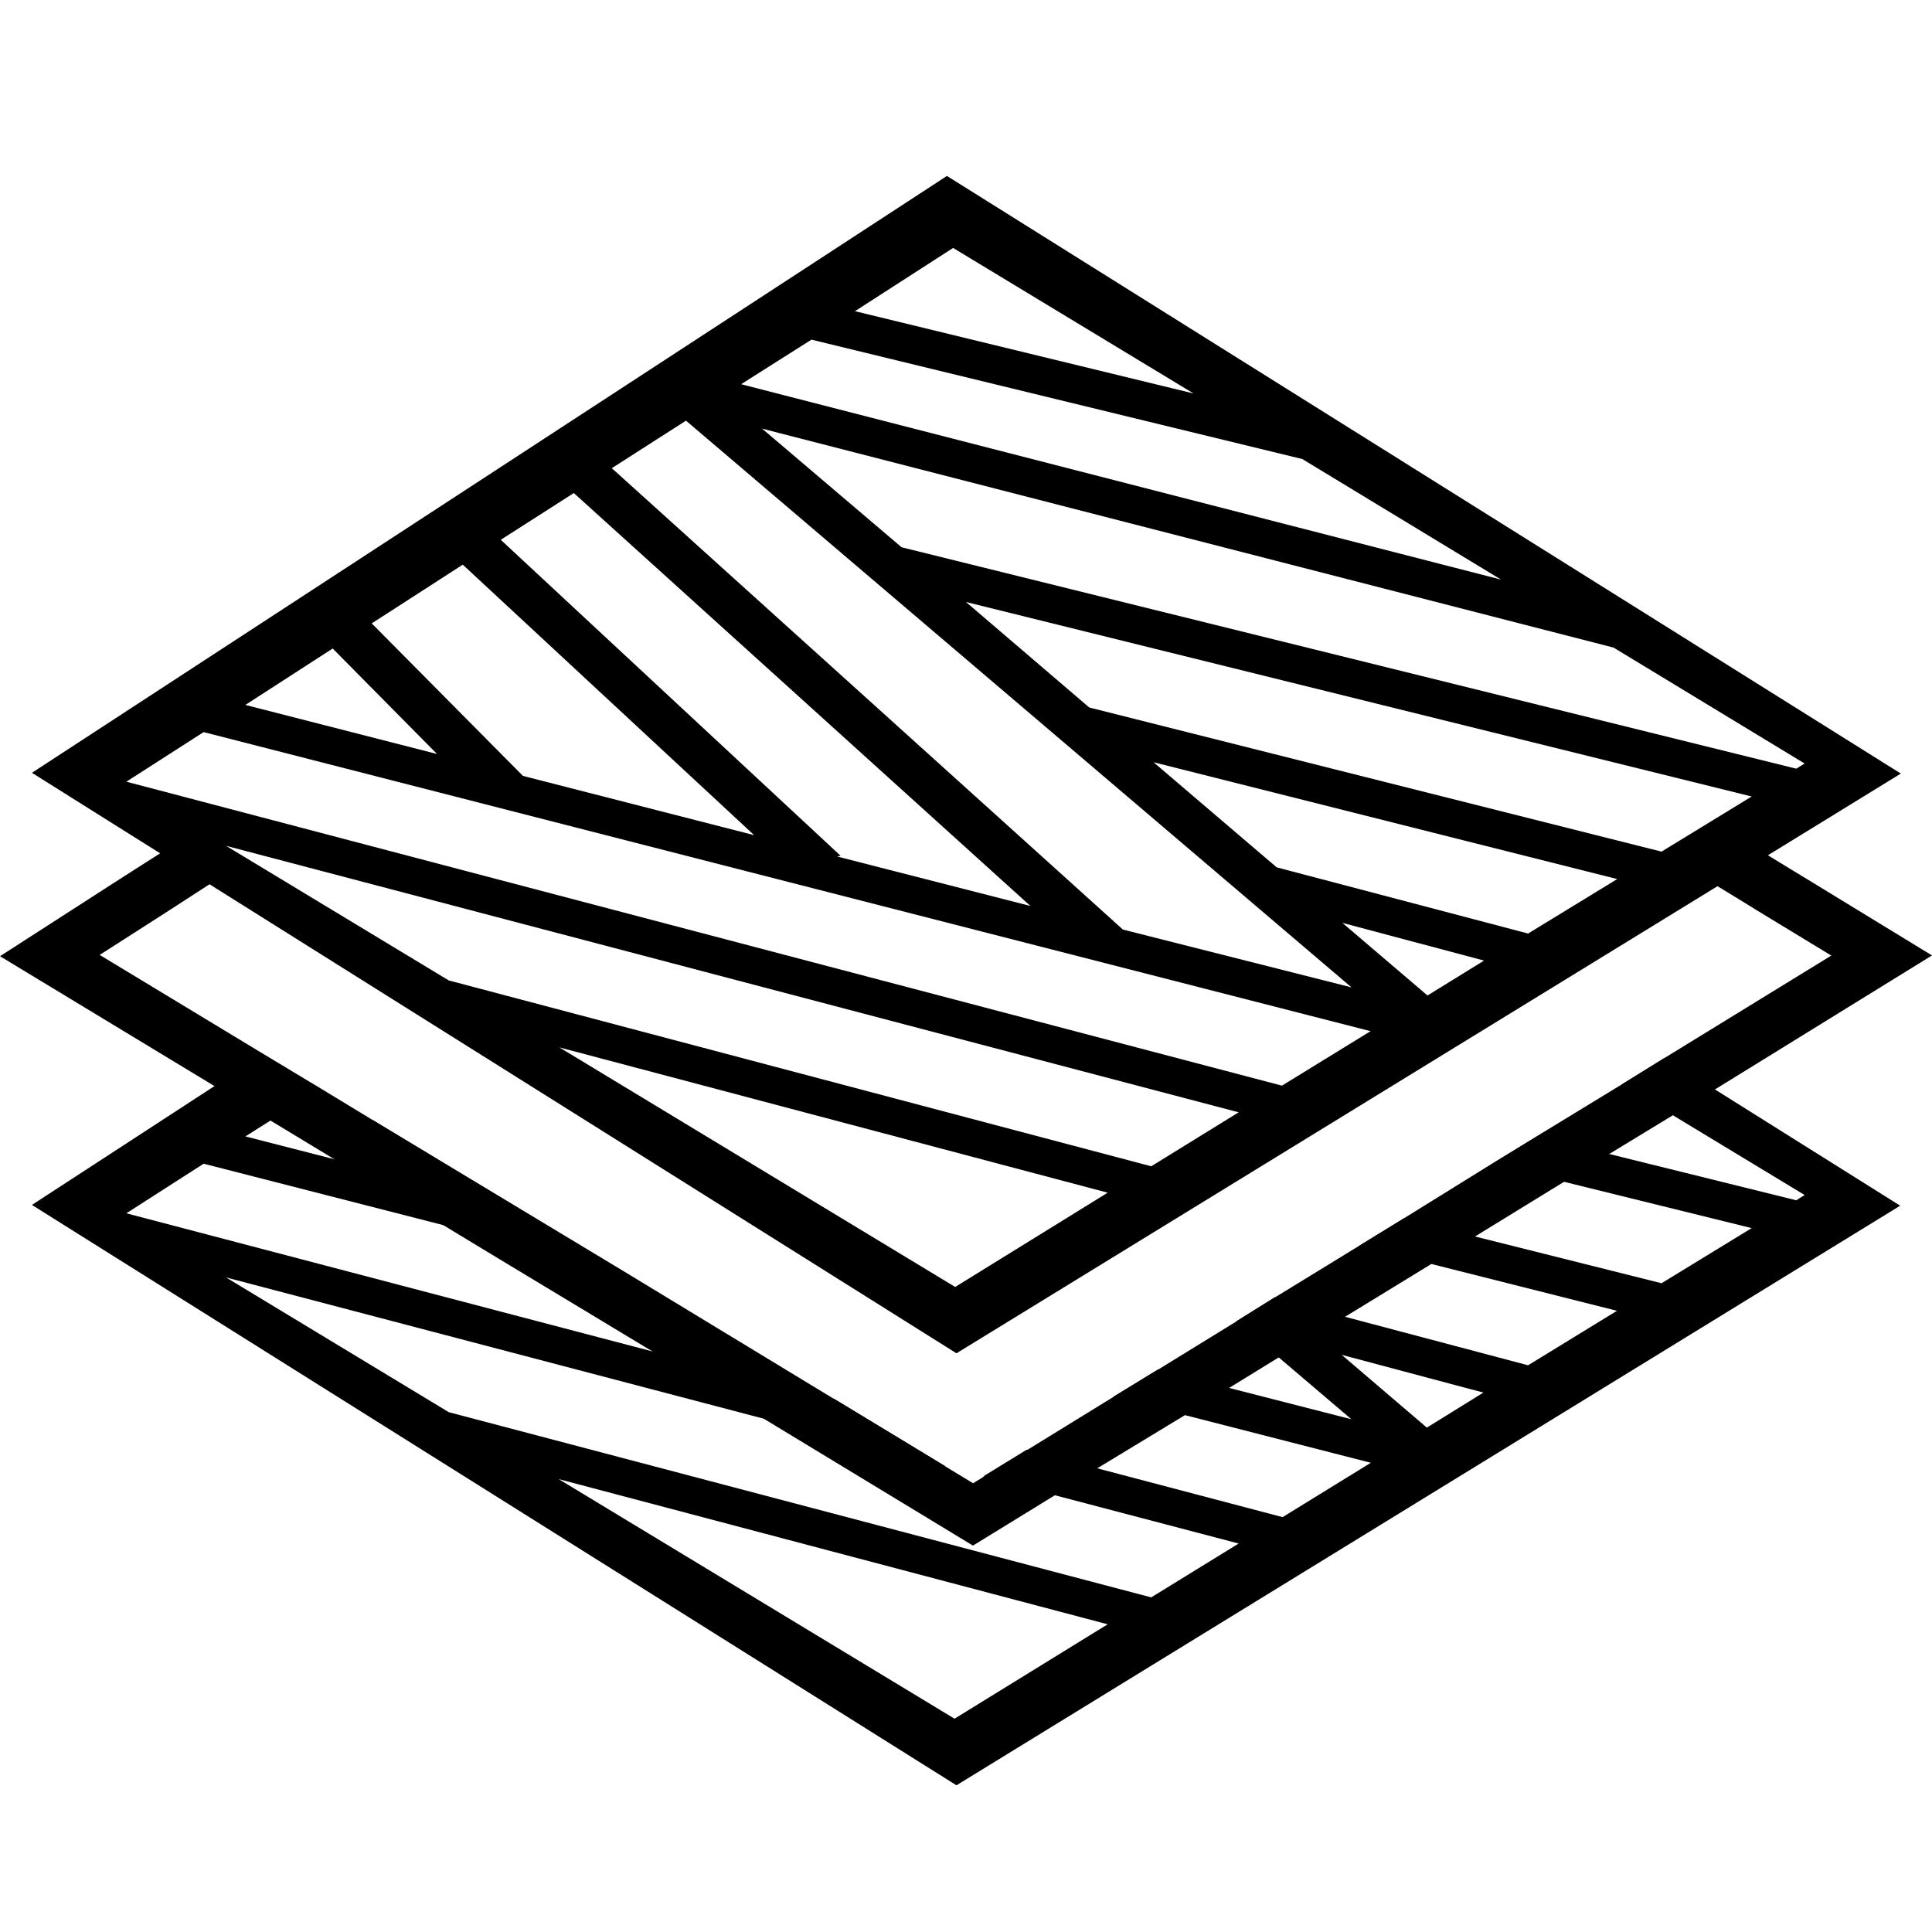
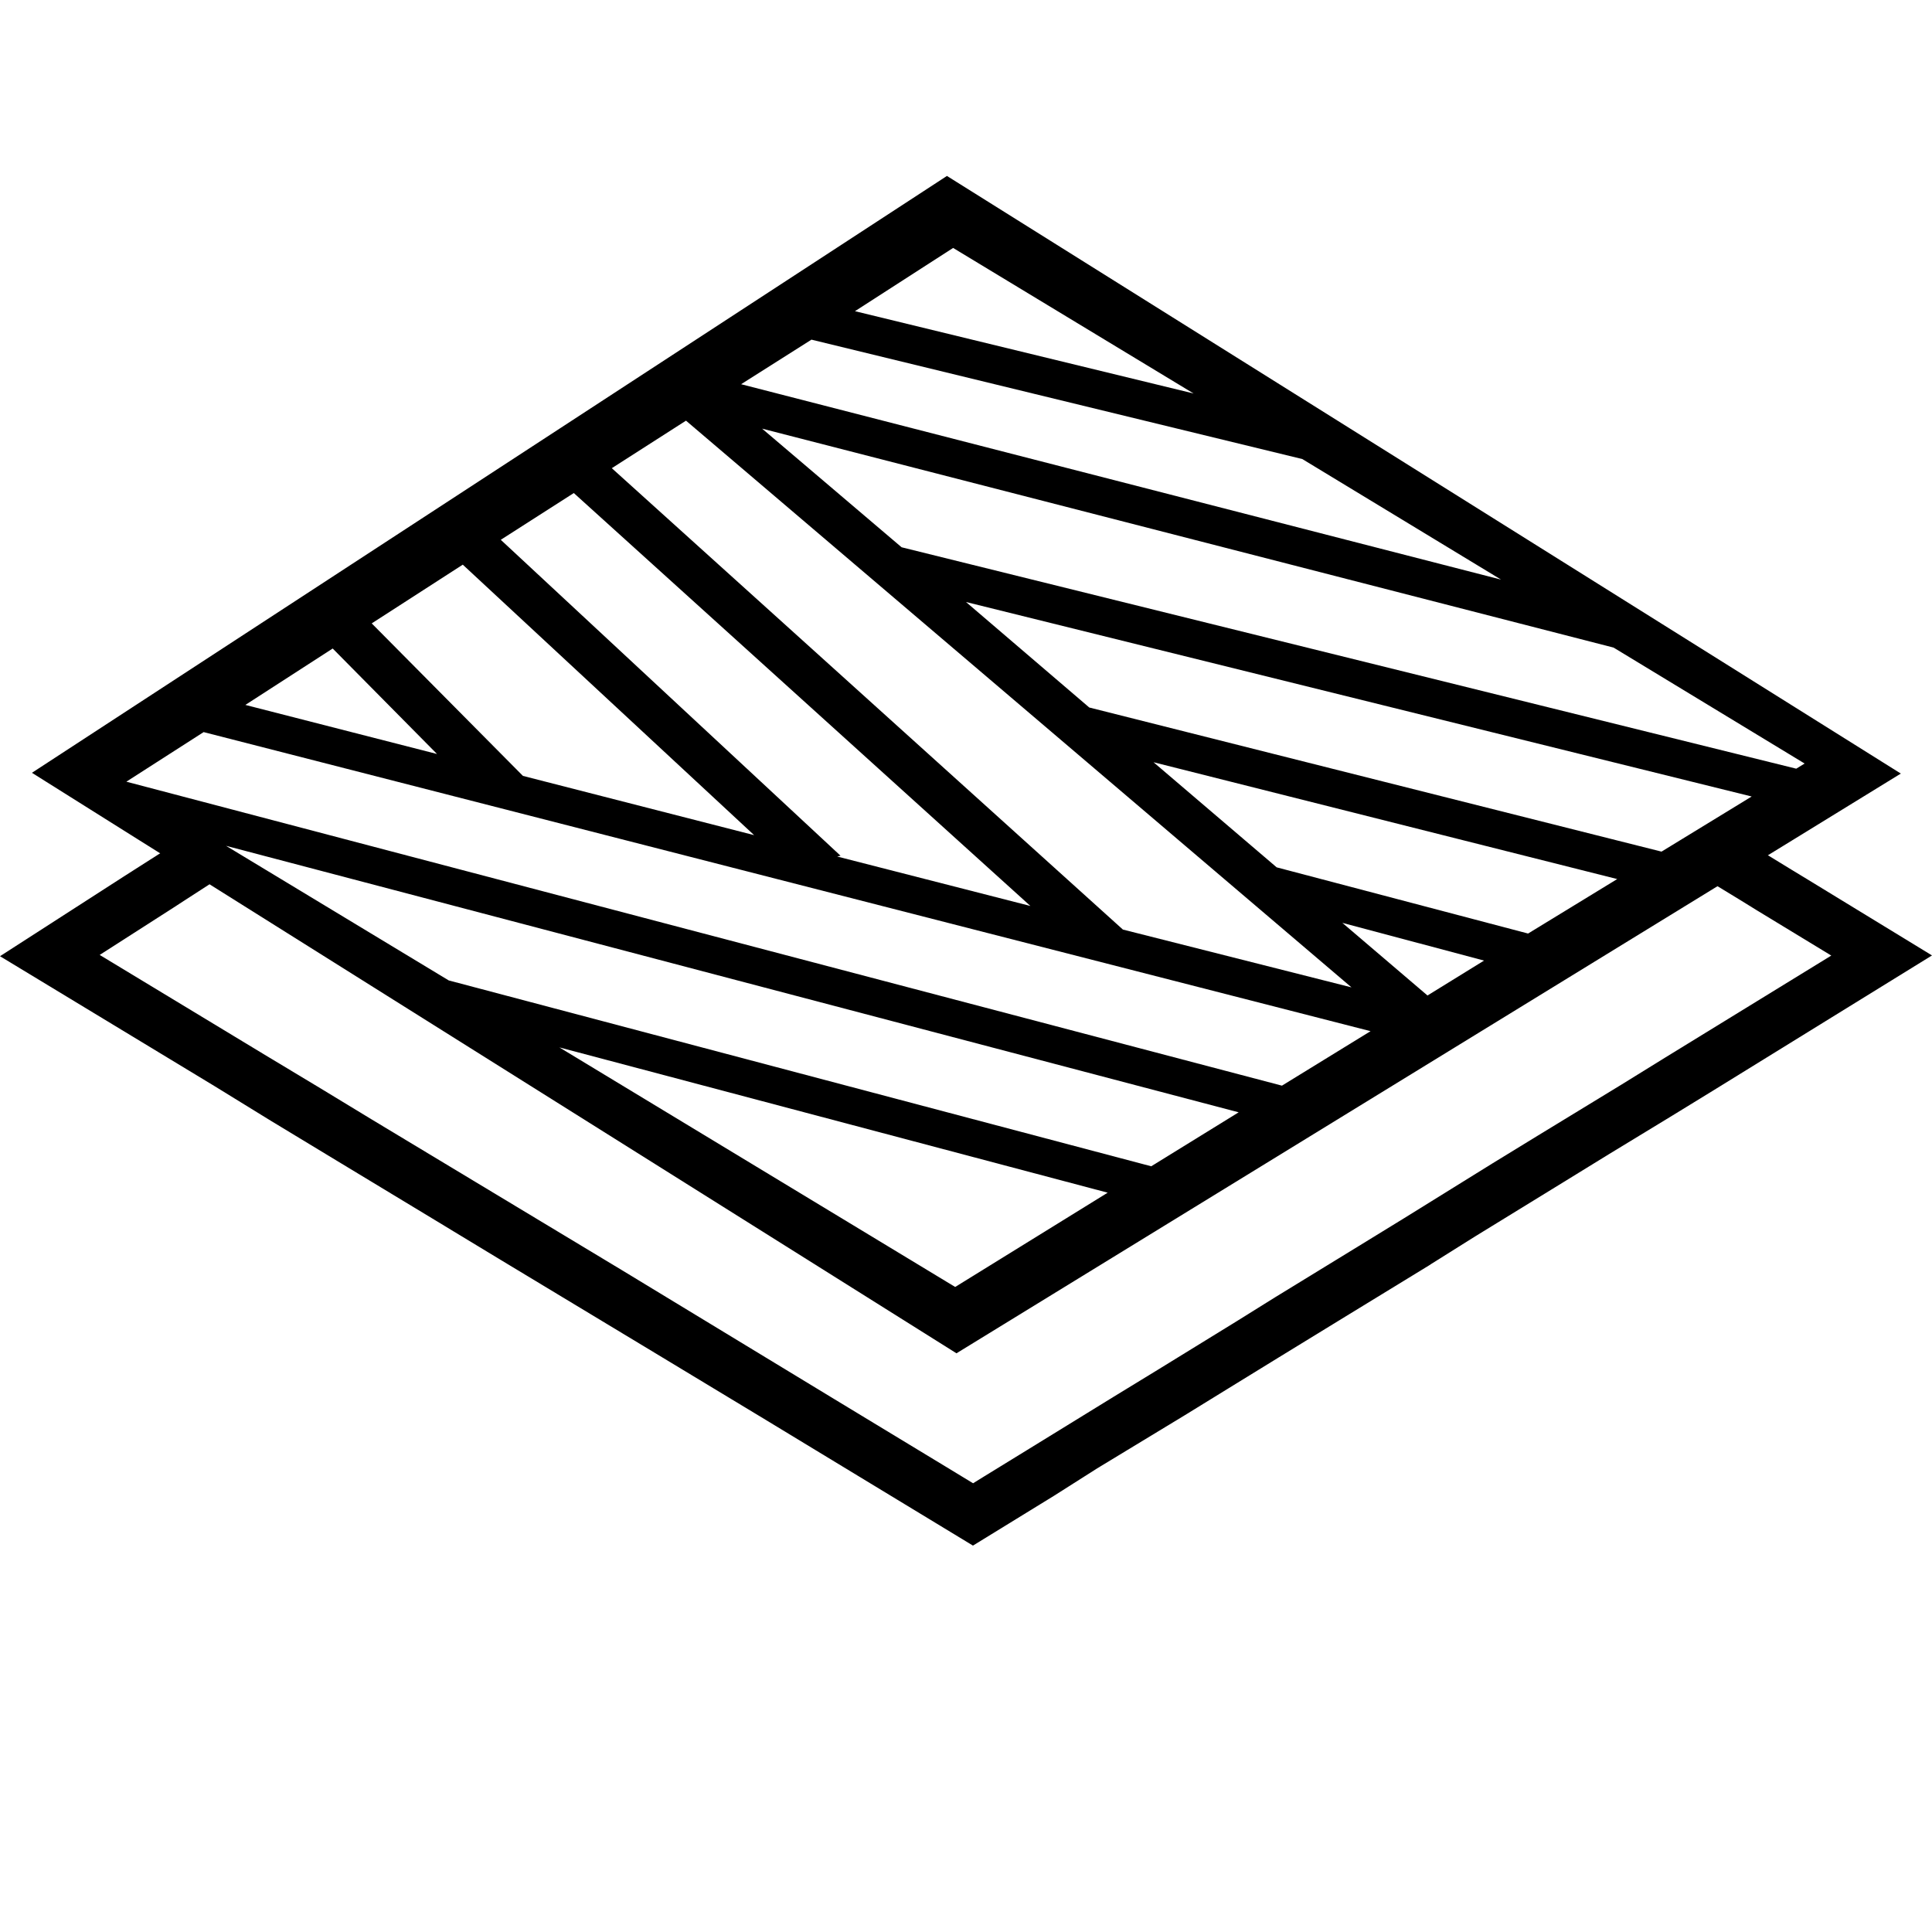
<svg xmlns="http://www.w3.org/2000/svg" id="Layer_1" data-name="Layer 1" viewBox="0 0 150 150">
  <path d="M73.52,13.66,2.48,60l8.15,5.12,3.83,2.4,59.8,37.55,61-37.44,3.91-2.4,8.41-5.17ZM74,19.25l18.67,11.3L66.38,24.16ZM63,26.37l38.11,9.27L116.54,45l-59-15.17Zm-9.74,6.29,51.67,44L87.18,72.17,47.5,36.35Zm-8.71,5.62L80,70.34l-15-3.84.26-.06L38.88,41.91Zm-8.62,5.56,22.62,21-17.95-4.6L28.86,48.4ZM25.83,50.35l8.1,8.19L19.05,54.73ZM74.16,99.92,43.43,81.32,86,92.6Zm15.22-9.37L34.84,76.12,17.55,65.67,96.17,86.36Zm10.15-6.26L9.81,60.69l6-3.85,90.6,23.22Zm11.3-7-6.61-5.64,11,2.93Zm7.81-4.81L99.12,67.34l-9.56-8.16,36,9.07ZM84.57,54.93,75,46.74l61,15.1L129,66.12ZM70,42.49,59.17,33.28l66.11,17,14.83,9-.65.4Z" />
-   <path d="M133.11,84.56l-3.86-2.43-3.33,2.06,3.93,2.38,10.26,6.21-.65.41-14.54-3.6-5.56-1.37-3.51,2.15,5.56,1.38L136,95.35,129,99.63,114.52,96,109,94.59l-3.47,2.13,5.54,1.4,14.47,3.65L118.64,106l-14.27-3.78-5.25-1.39-.13-.12-3,1.87,3.27,2.79,5.66,4.82-9.53-2.44-5.51-1.41-3.42,2.09L92,109.87l14.43,3.7-6.85,4.22L85.19,114l-5.47-1.45-3.37,2.07,5.47,1.45,14.35,3.77-6.79,4.18L34.84,109.64,17.55,99.18l41.87,11,14,3.67-8.63-5.23-14-3.66L9.81,94.2l6-3.85,18.81,4.82,13.68,3.5L28.87,86.92l5.06,5.13-7.79-2-7.09-1.82L21,87l3.83-2.47-4.42-2.66-3.8,2.48L2.48,93.55l71.78,45.06,73.27-45Zm-59,48.88-30.73-18.6L86,126.11Zm36.67-22.6-6.61-5.65,11,2.93Z" />
  <path d="M140.29,68.25l-1.17-.71-2.73-1.67-3.92,2.4,2.74,1.67,1.18.73,5.79,3.52-12.93,7.94-3.33,2.06-6.56,4-3.51,2.15L109,94.59l-3.47,2.13-6.53,4-3,1.87-6.11,3.76-3.42,2.09-6.71,4.13-3.37,2.07-.84.52-2.14-1.3-8.63-5.23-16.47-10L28.87,86.92l-4-2.43-4.42-2.66L7.74,74.14l5.71-3.66,1-.65L17.28,68l-3.89-2.36-2.76,1.76-1.08.69L0,74.24,16.63,84.31,21,87l5.12,3.1,8.45,5.11.64.39,3.65,2.21L50.78,105l8.64,5.22L75.54,120l6.28-3.86L85.19,114,92,109.87l3.41-2.1,3.87-2.38,5.14-3.15,6.54-4,.15-.1L114.52,96h0l6.87-4.22,3.51-2.16,4.93-3,3.26-2L150,74.18Z" />
</svg>